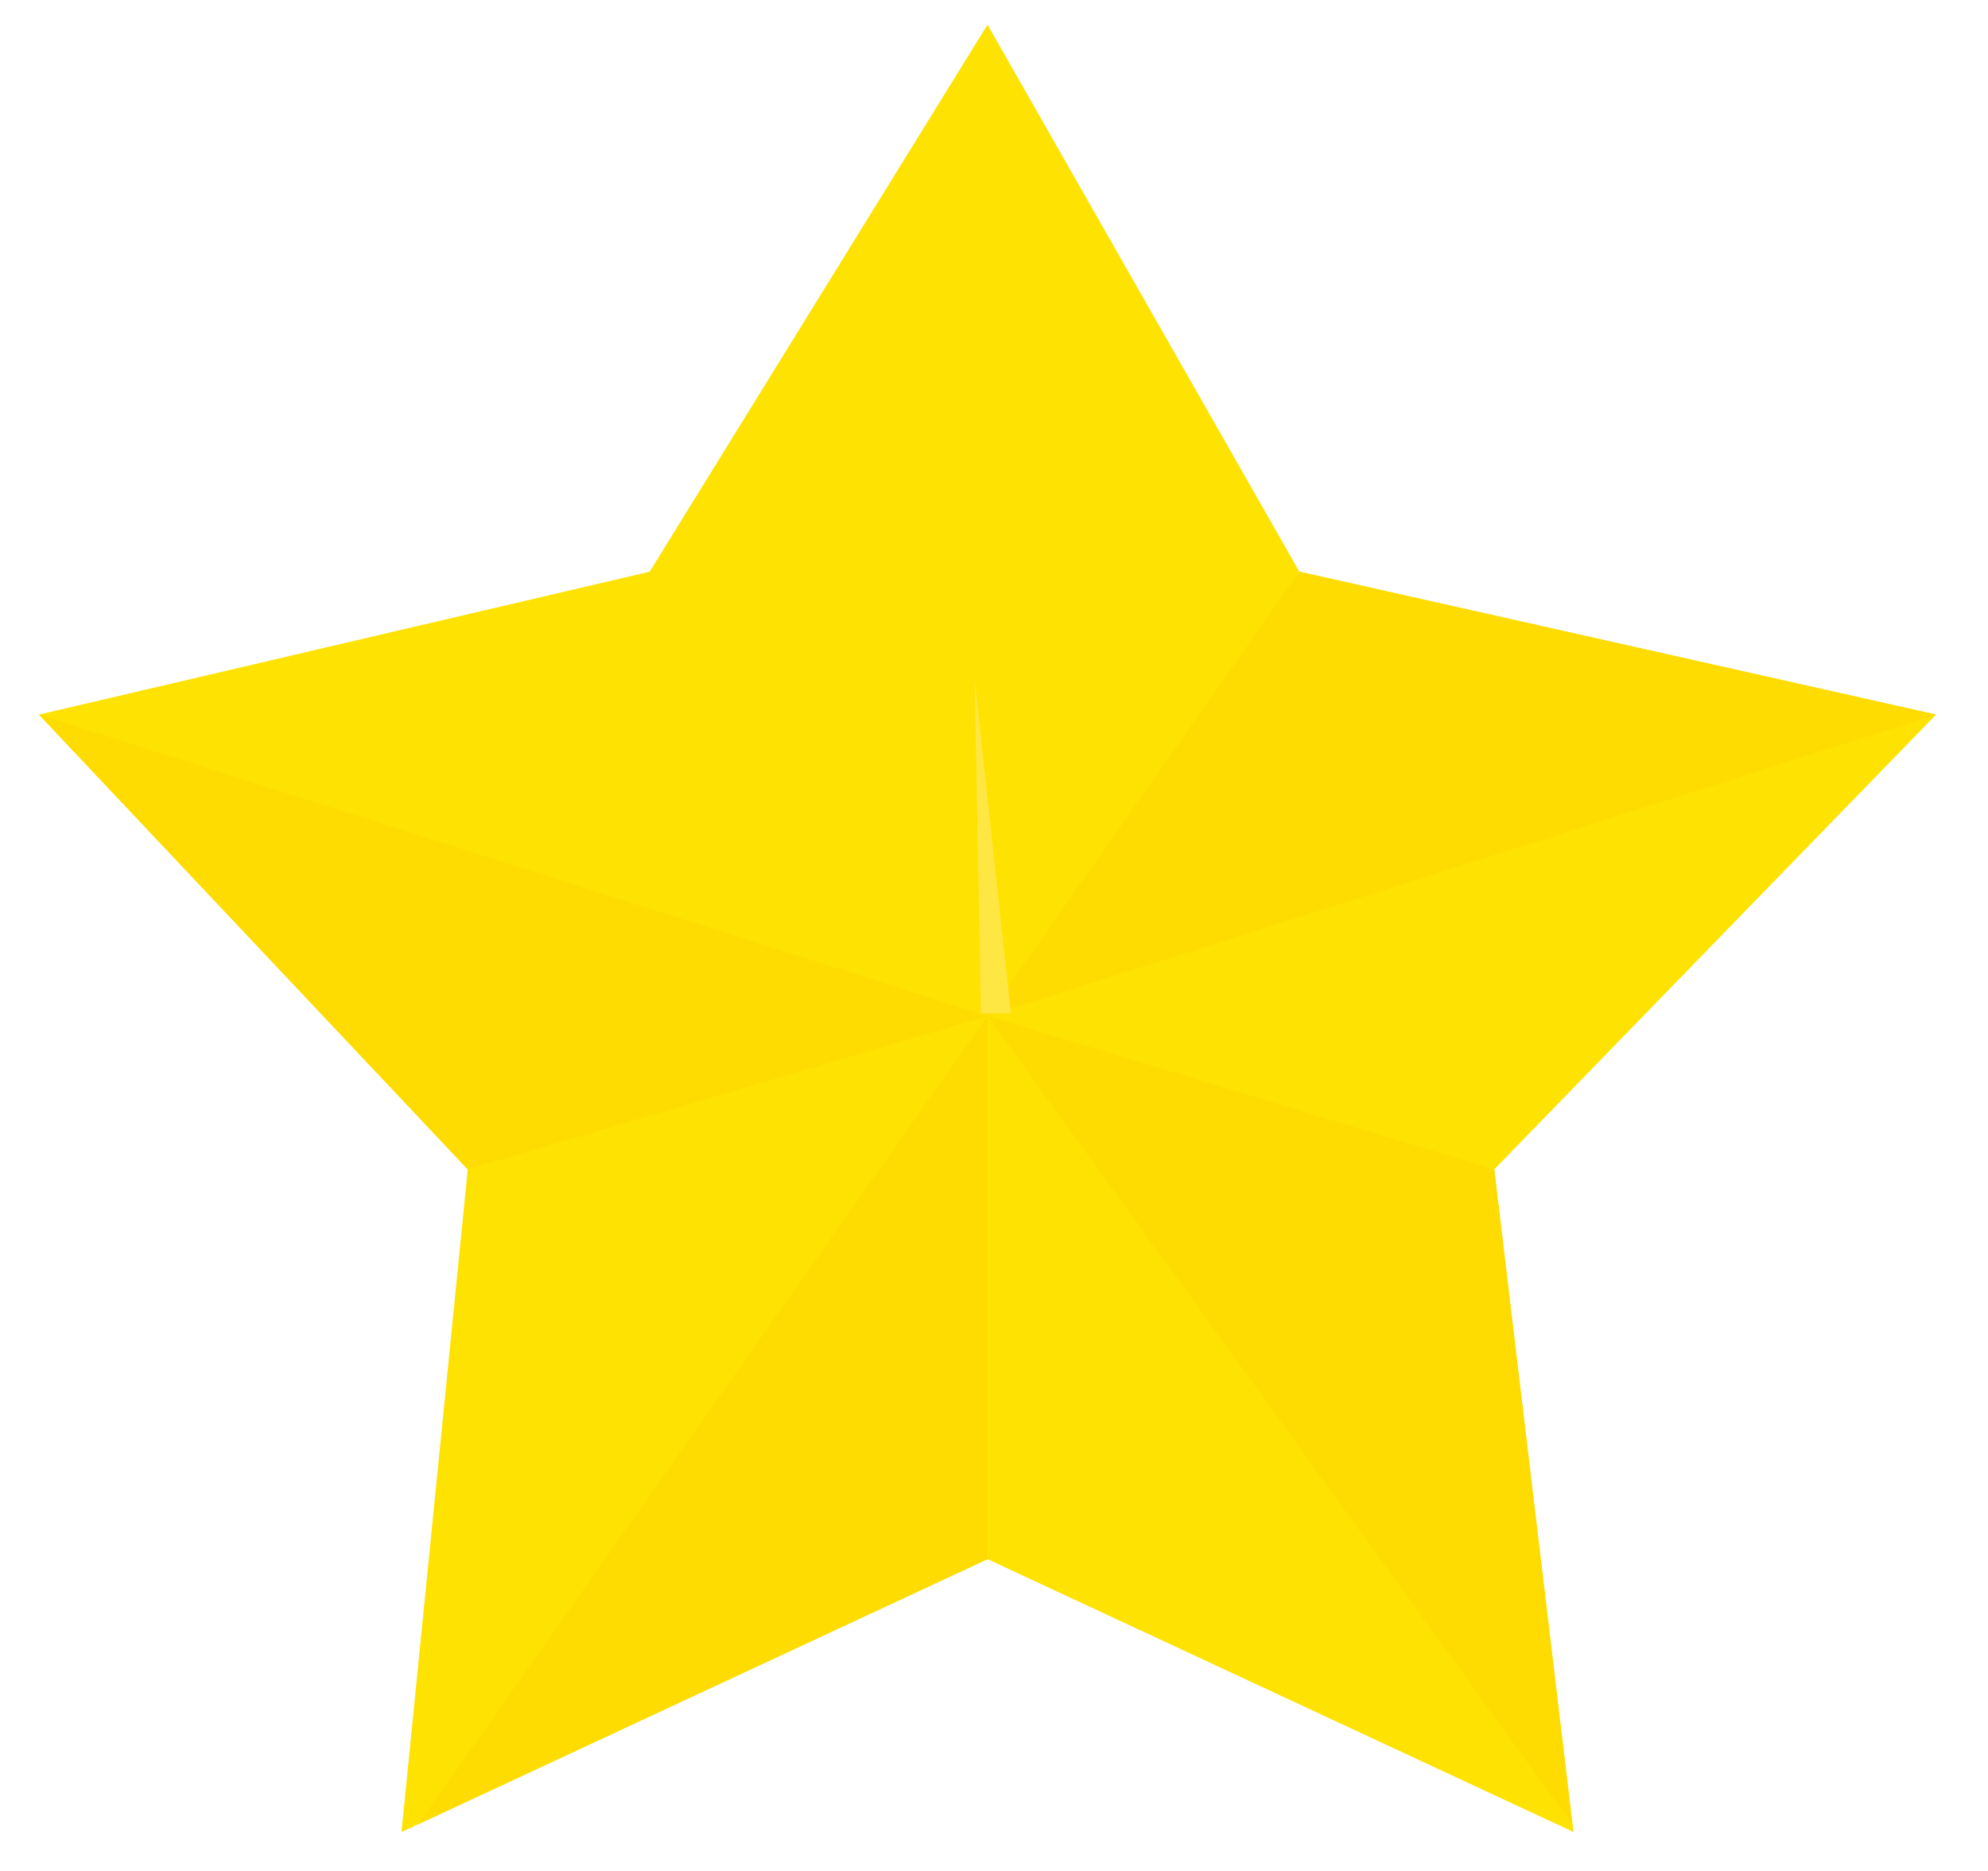
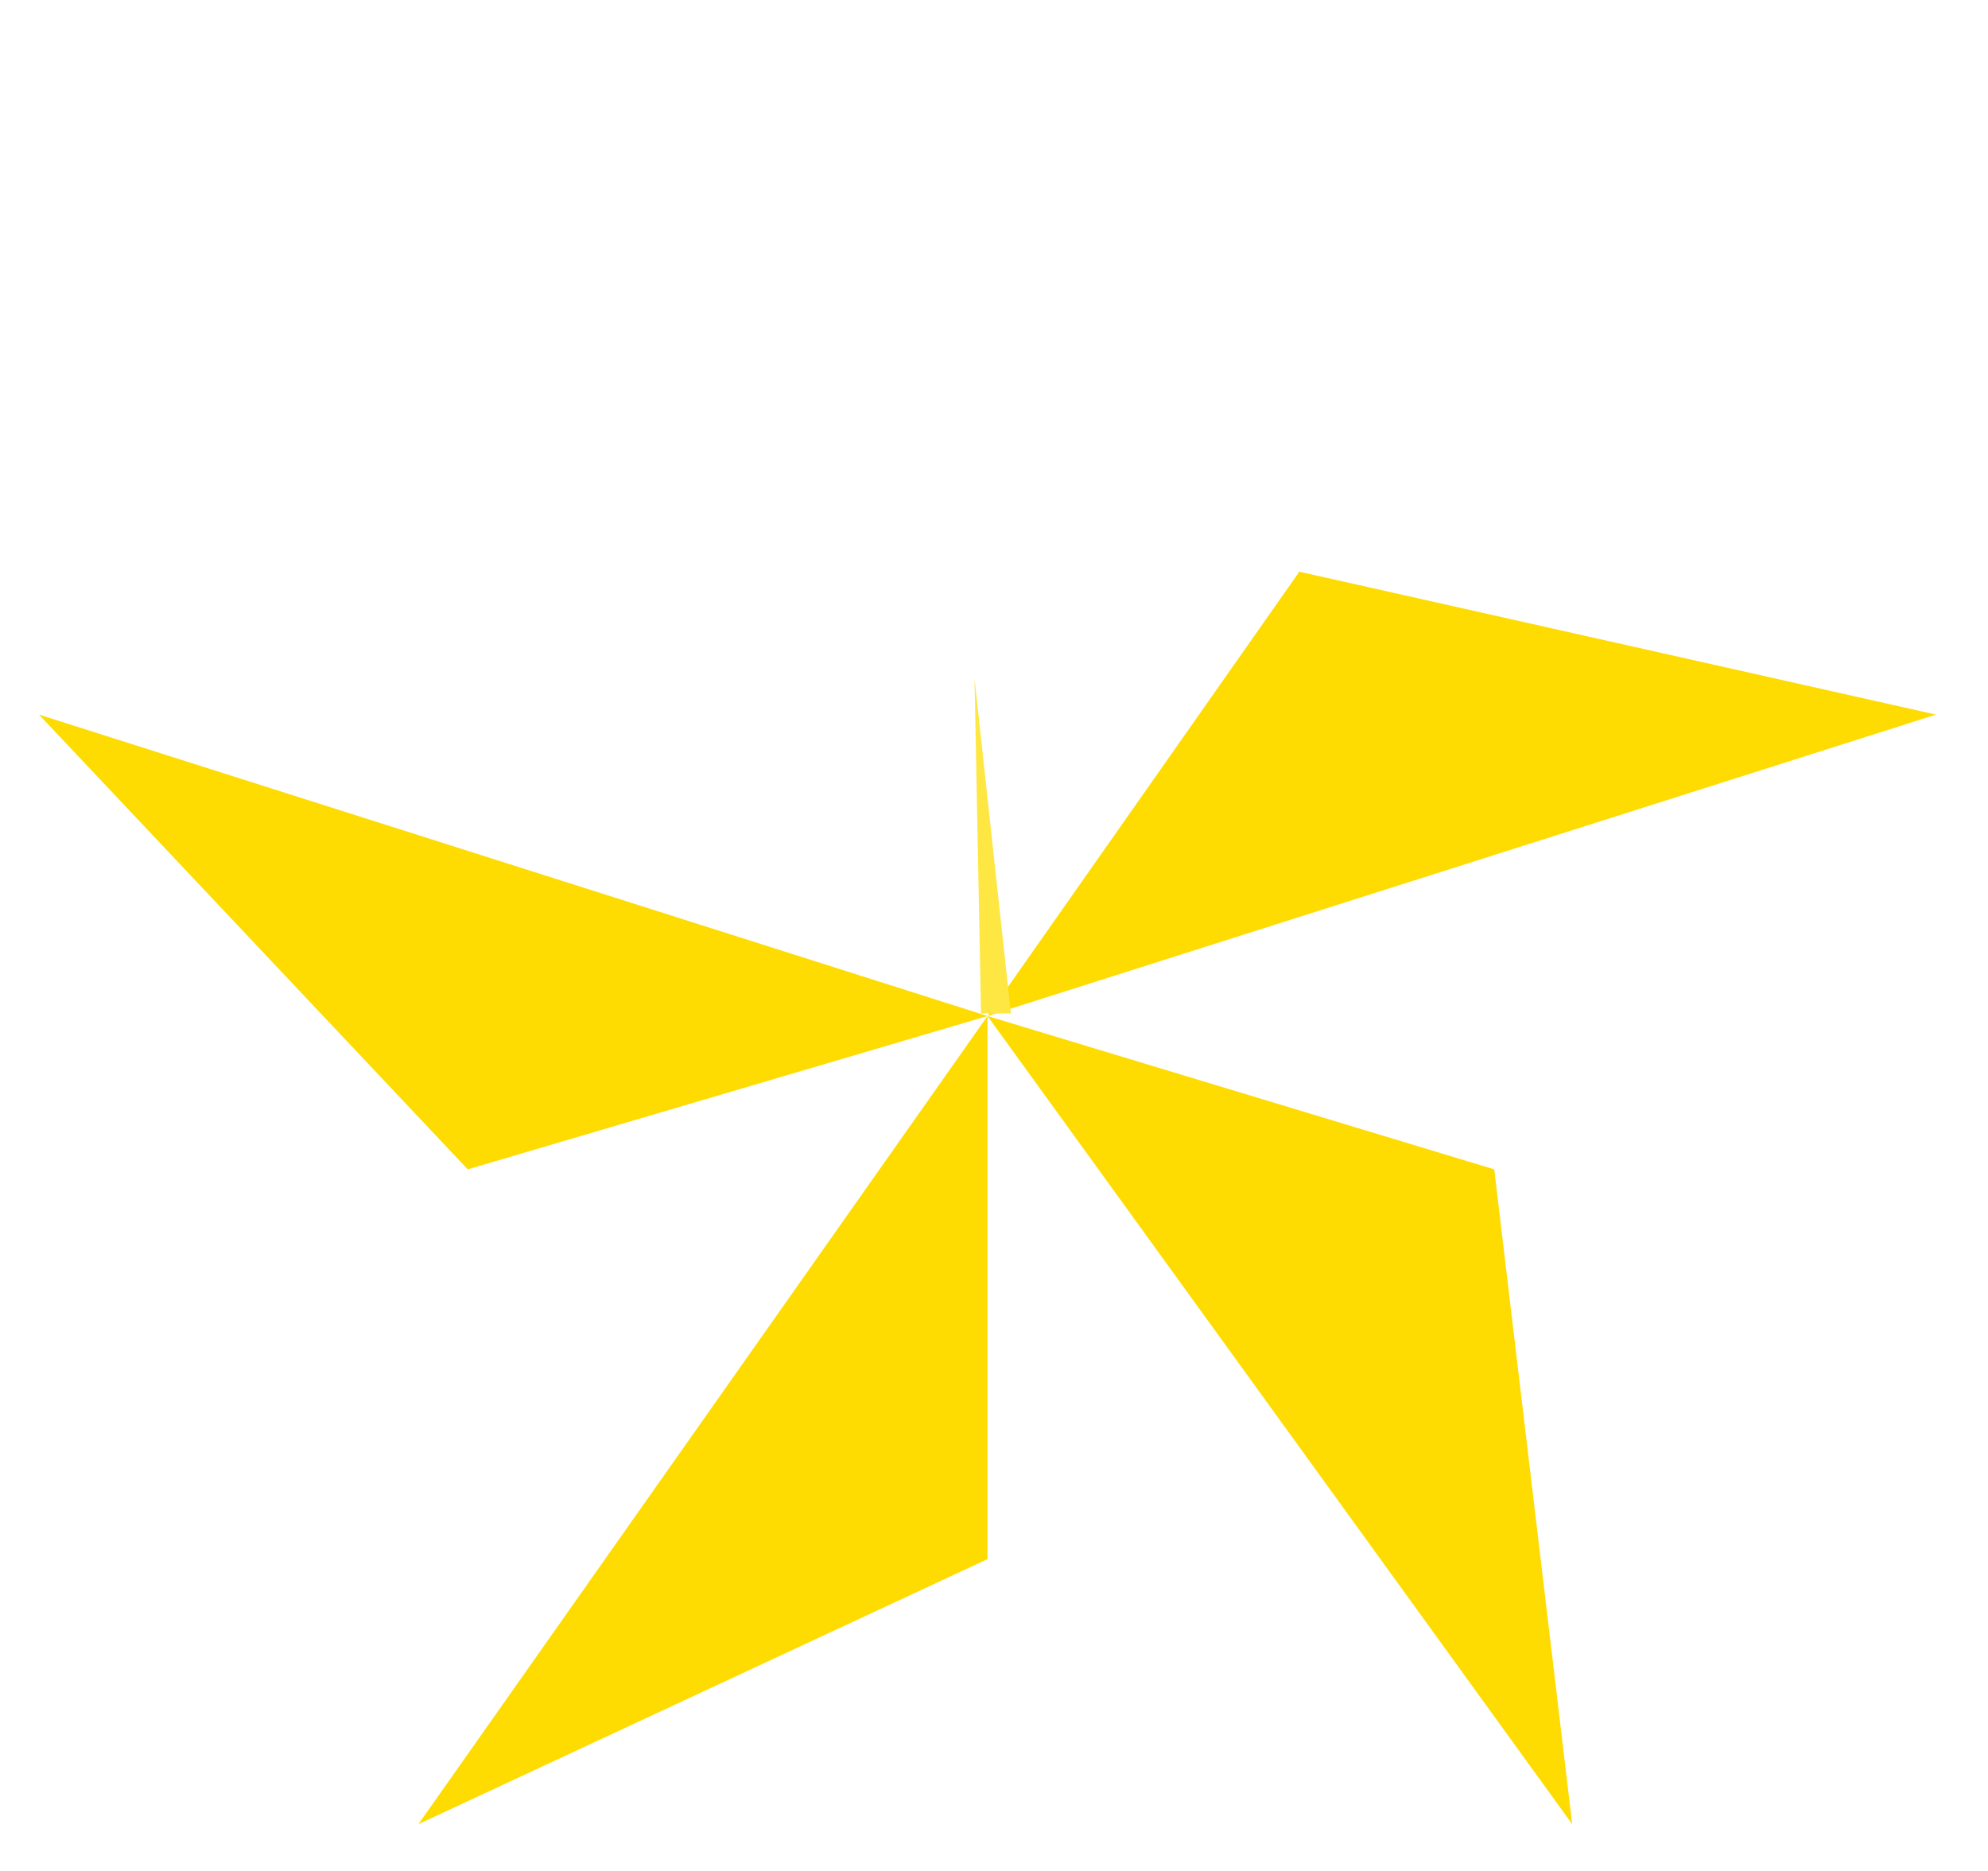
<svg xmlns="http://www.w3.org/2000/svg" version="1.1" viewBox="0 0 153 144">
  <defs>
    <style>
      .cls-1 {
        fill: #fee202;
      }

      .cls-2 {
        fill: #fee743;
      }

      .cls-3 {
        fill: #fedc01;
      }
    </style>
  </defs>
  <g>
    <g id="Layer_2">
-       <polygon class="cls-1" points="76 1.9 100 44 149 55 115 90 121.1 141 76 120 30.9 141 36 90 3 55 50 44 76 1.9" />
-     </g>
+       </g>
    <g id="Layer_3">
      <polygon class="cls-3" points="76 78.2 3 55 36 90 76 78.2" />
      <polygon class="cls-3" points="76 120 76 78.2 32.2 140.4 76 120" />
      <polygon class="cls-3" points="76 78.2 121 140.4 115 90 76 78.2" />
      <polygon class="cls-3" points="149 55 100 44 76 78.2 149 55" />
    </g>
    <g id="Layer_4">
      <polygon class="cls-2" points="75.5 78 75 52.2 77.8 78 75.5 78" />
    </g>
  </g>
</svg>